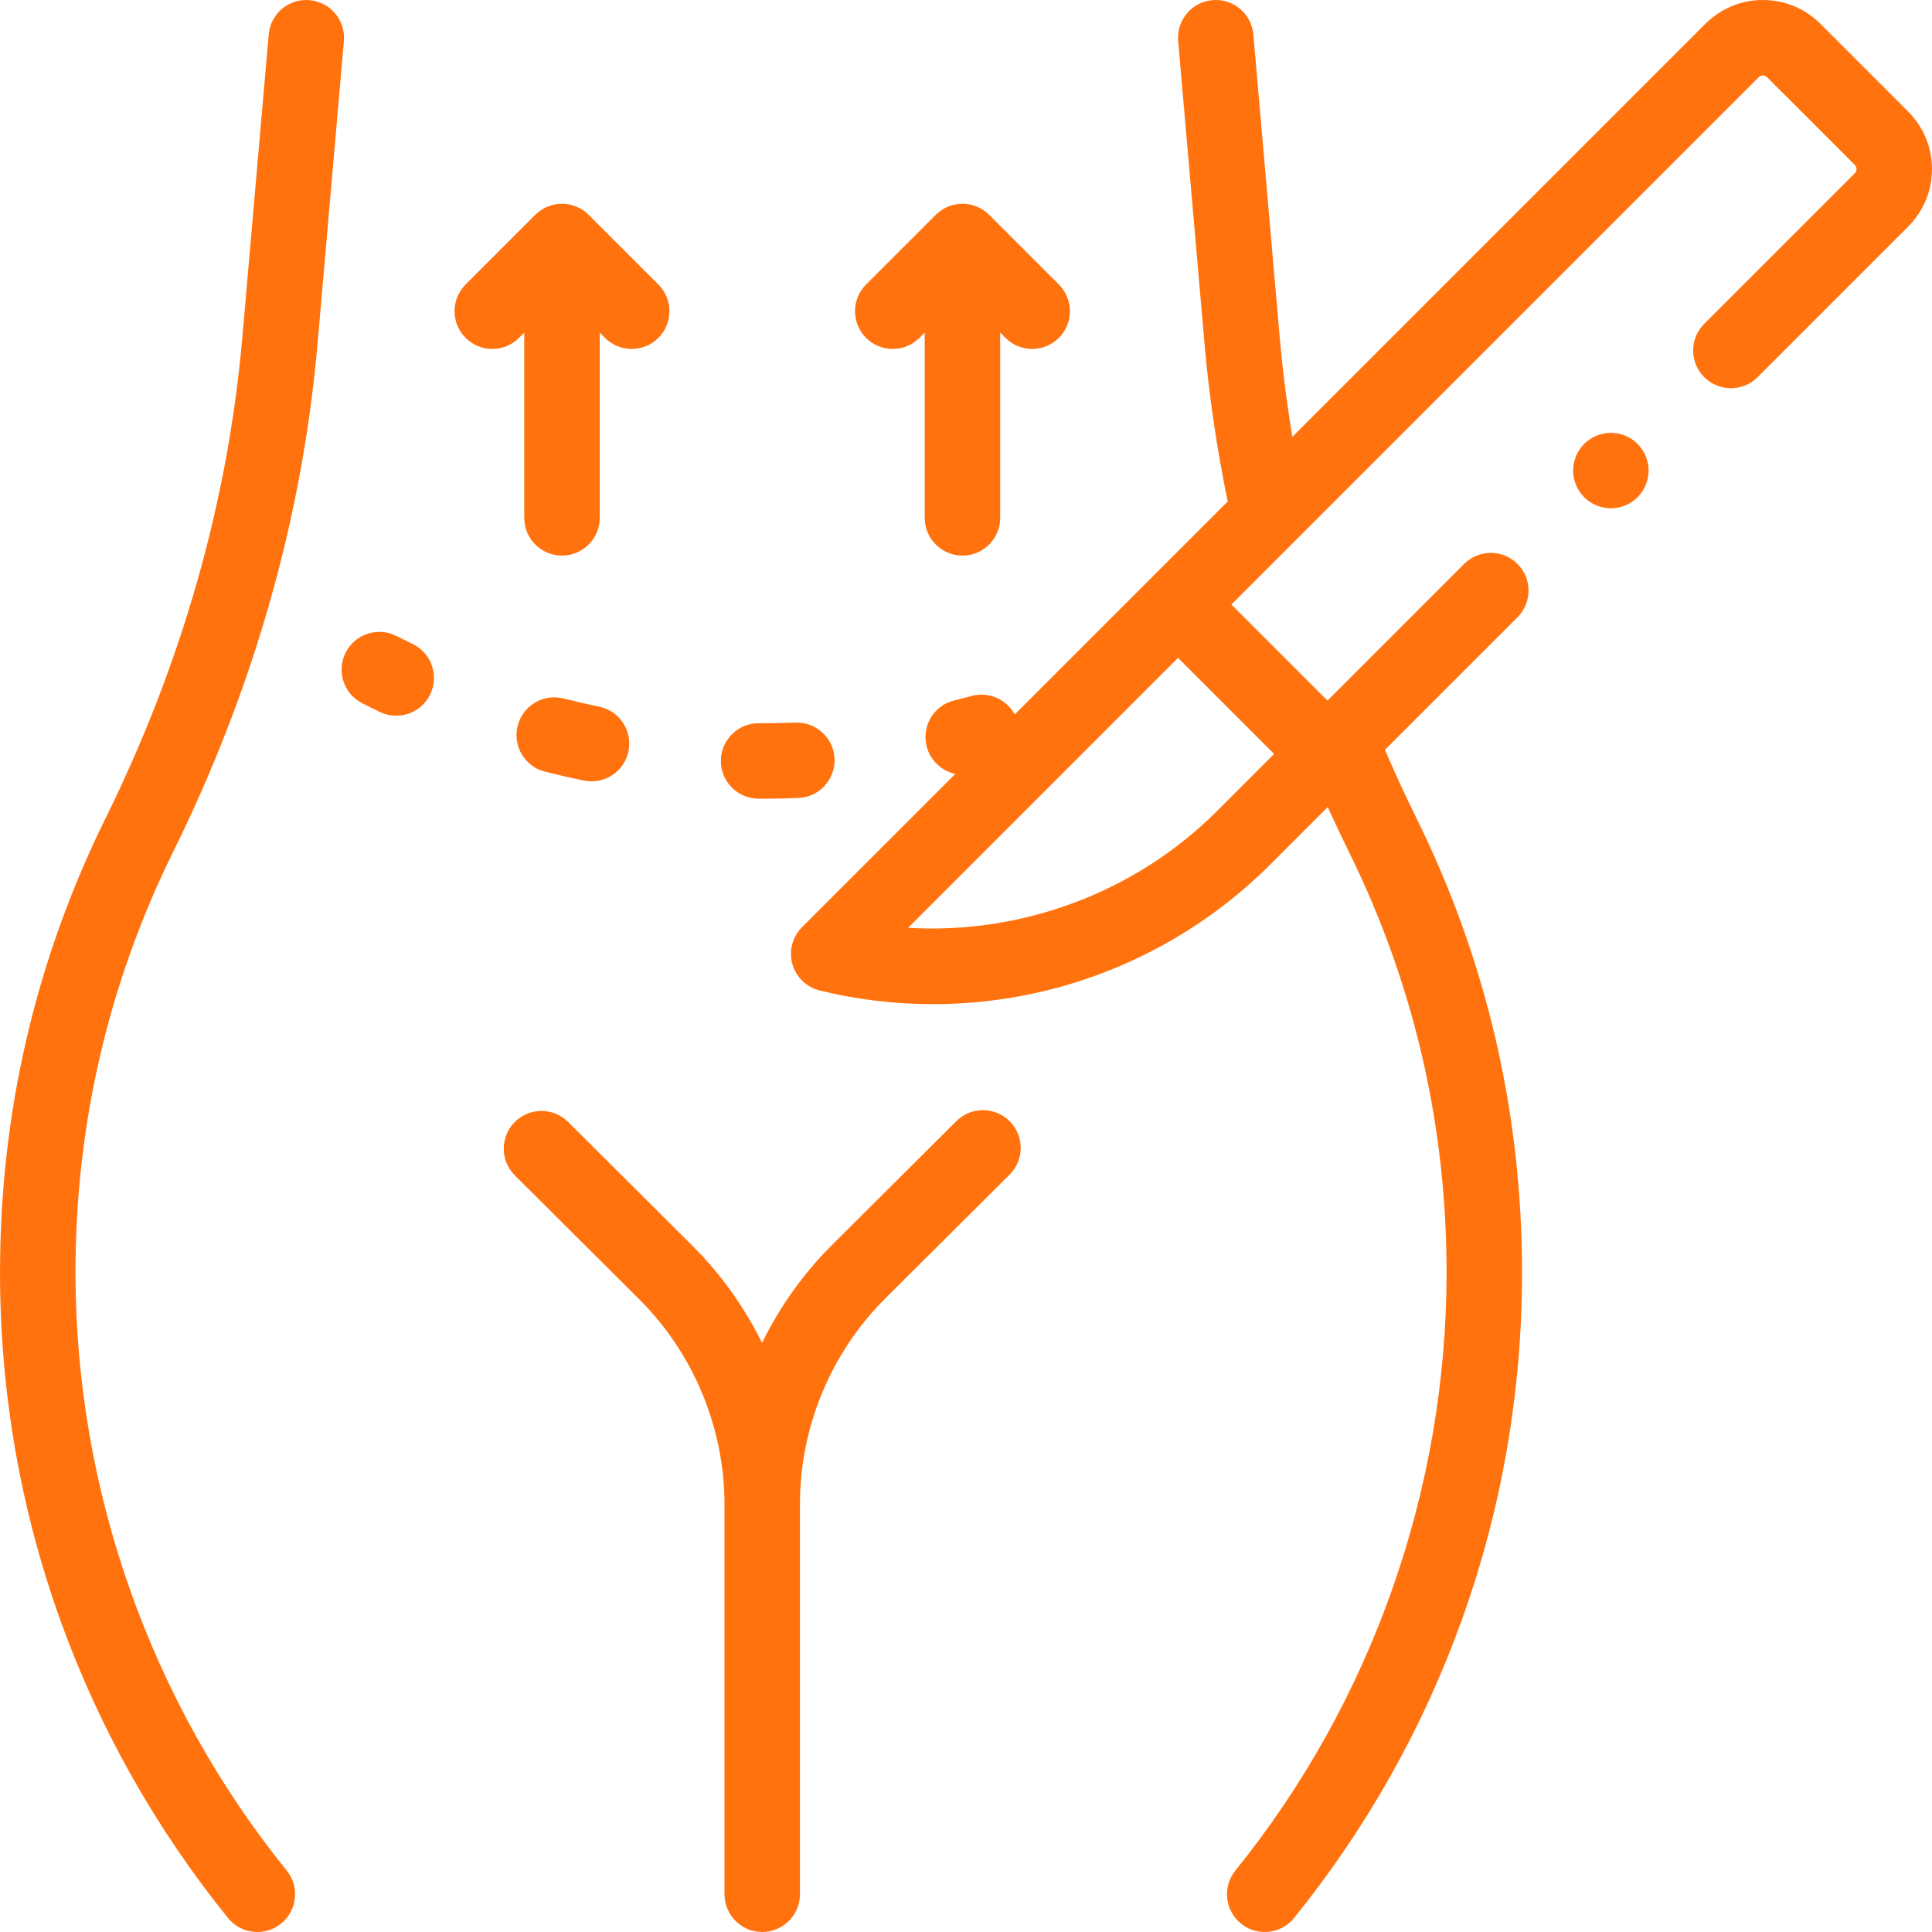
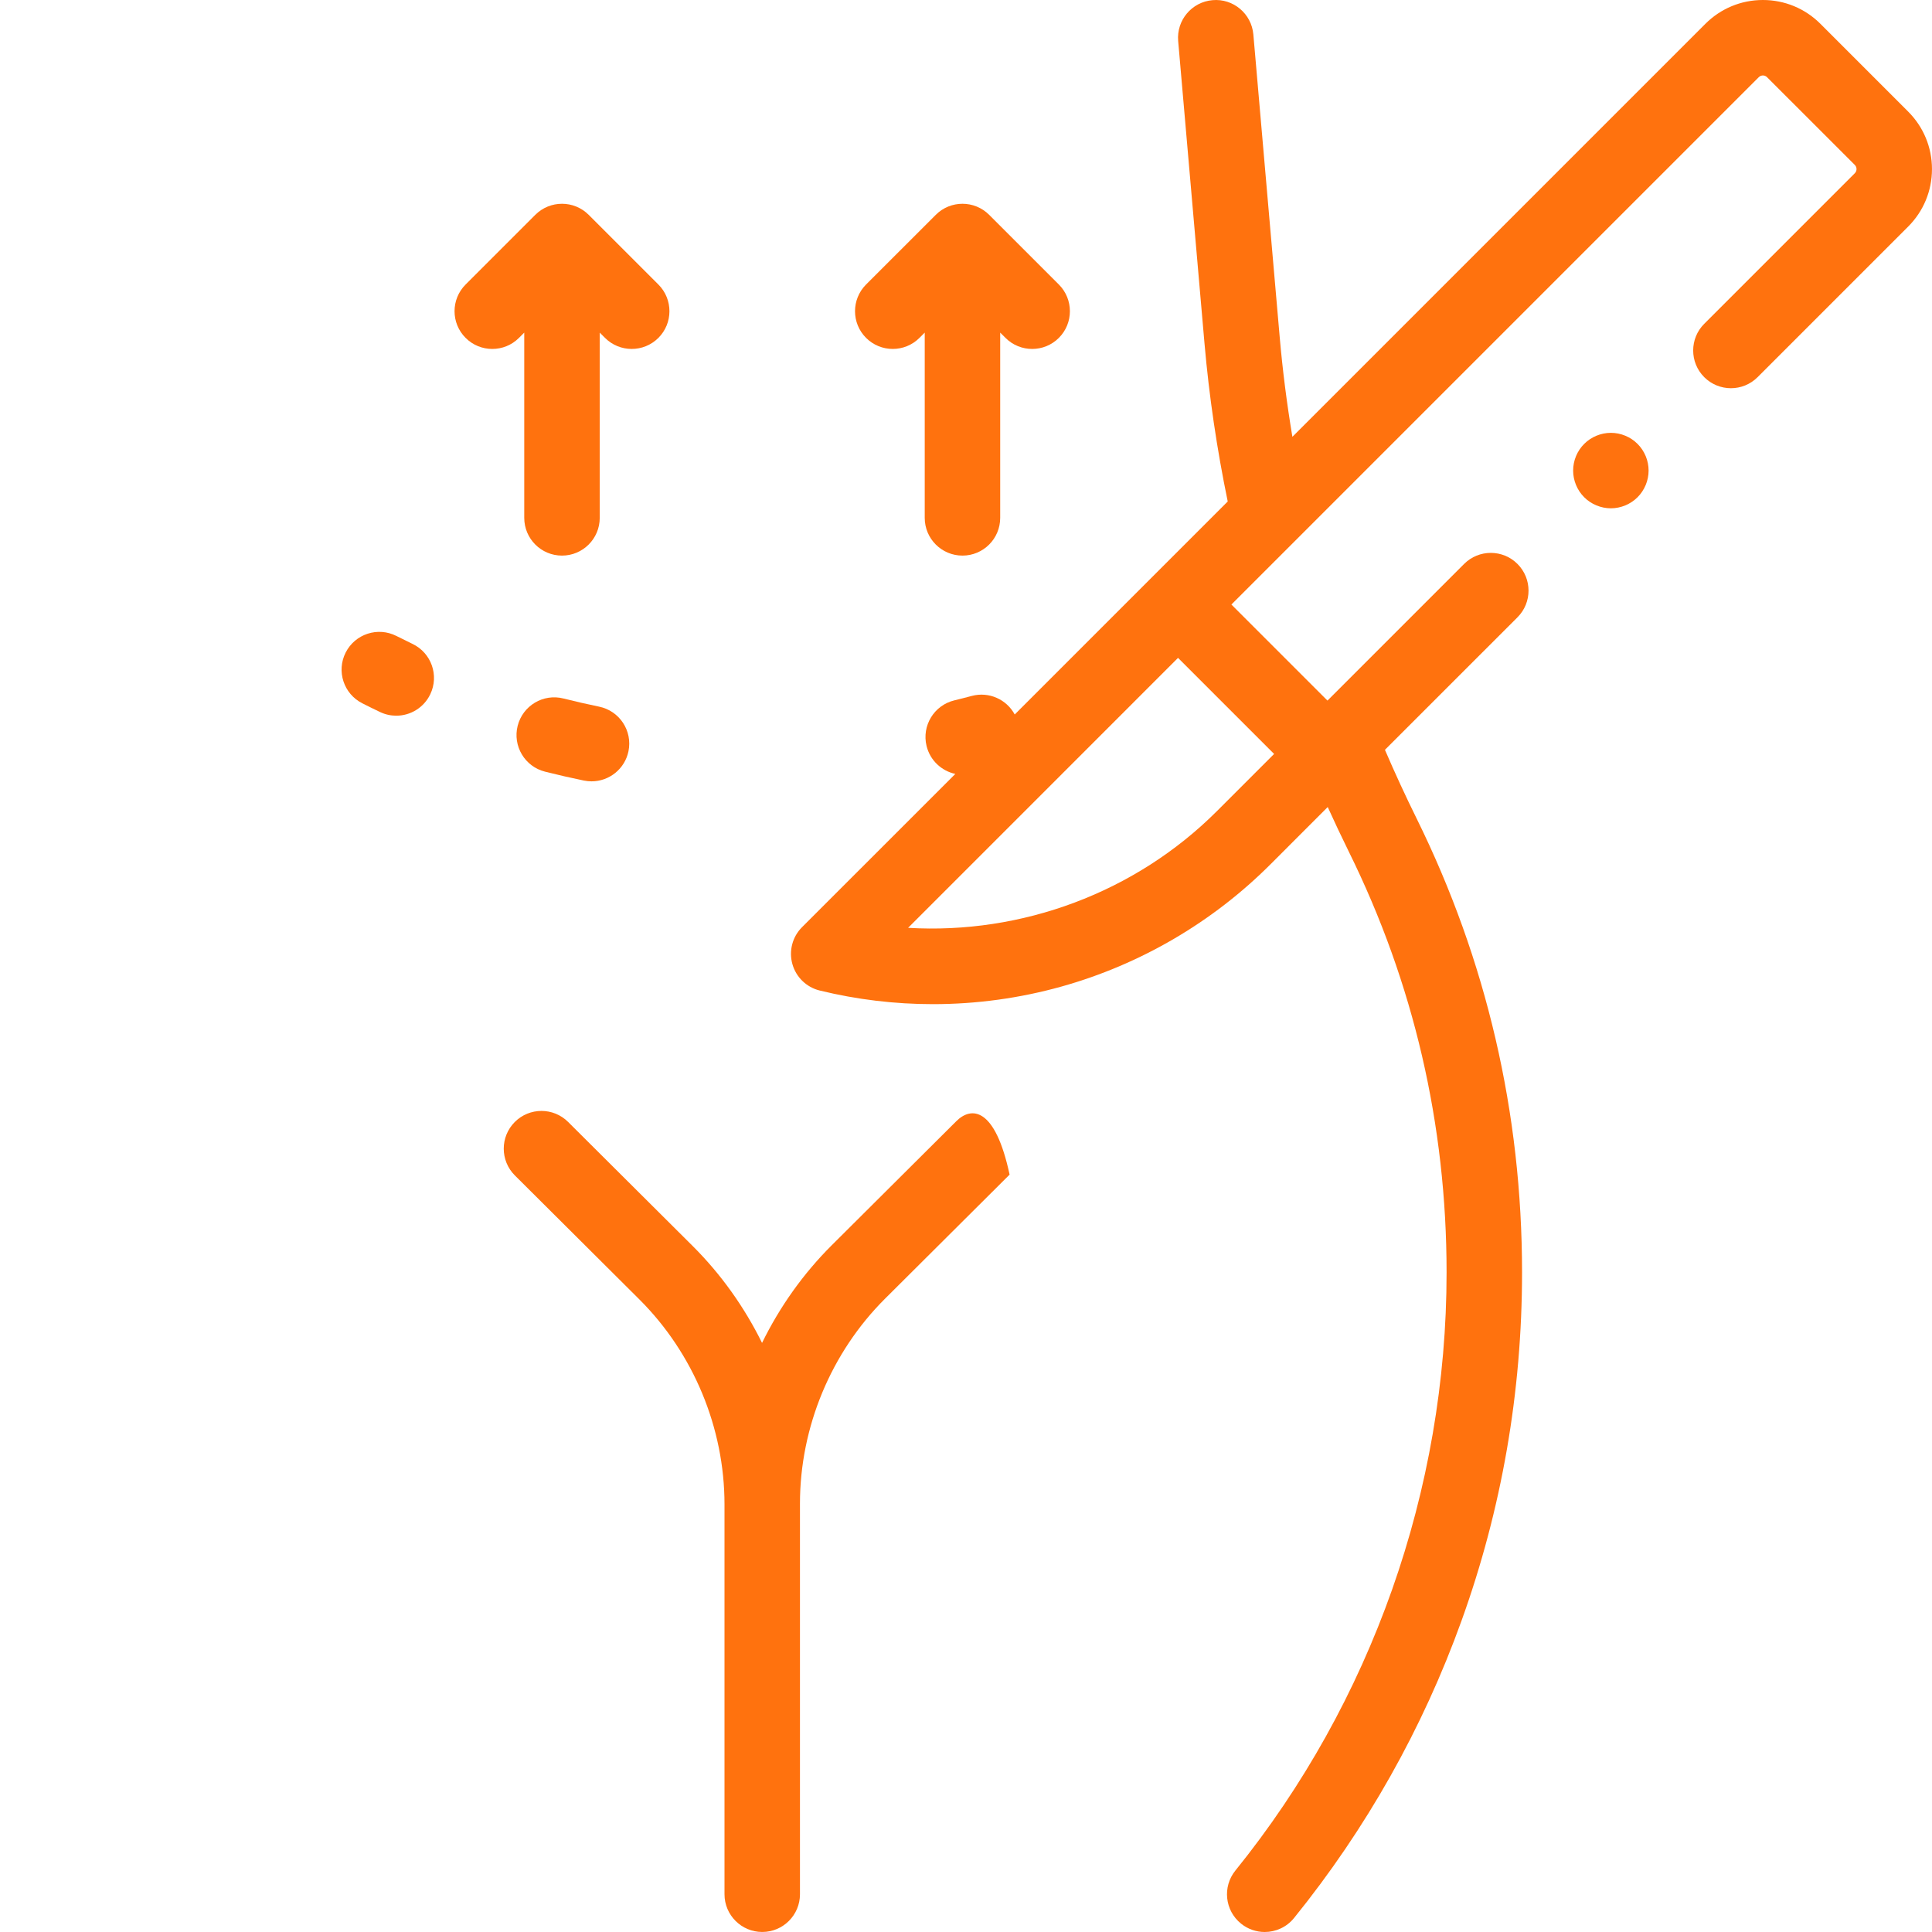
<svg xmlns="http://www.w3.org/2000/svg" width="83" height="83" viewBox="0 0 83 83" fill="none">
  <g clip-path="url(#clip0_574:731)">
-     <path d="M13.643 14.753L14.774 1.762C14.851 0.87 14.191 0.084 13.299 0.007C12.407 -0.075 11.622 0.589 11.544 1.481L10.413 14.472C9.798 21.538 7.821 28.496 4.536 35.151C1.527 41.25 0.001 47.816 0.001 54.665C0.001 59.803 0.876 64.837 2.601 69.628C4.268 74.258 6.689 78.554 9.795 82.398C10.115 82.794 10.584 83 11.057 83C11.415 83 11.775 82.882 12.075 82.64C12.771 82.077 12.879 81.056 12.317 80.36C6.465 73.119 3.243 63.994 3.243 54.665C3.243 48.318 4.656 42.235 7.444 36.586C10.907 29.567 12.993 22.222 13.643 14.753Z" fill="#FF720E" />
-     <path d="M41.086 48.165L35.737 53.492C34.505 54.719 33.496 56.144 32.738 57.692C31.981 56.157 30.977 54.743 29.755 53.526L24.406 48.199C23.772 47.567 22.745 47.569 22.114 48.203C21.482 48.838 21.484 49.864 22.118 50.496L27.467 55.823C29.792 58.138 31.125 61.347 31.125 64.628V81.378C31.125 82.273 31.851 82.999 32.746 82.999C33.641 82.999 34.367 82.273 34.367 81.378V64.628V64.594C34.367 61.314 35.7 58.104 38.025 55.789L43.373 50.462C44.008 49.831 44.01 48.804 43.378 48.17C42.746 47.535 41.72 47.533 41.086 48.165Z" fill="#FF720E" />
+     <path d="M41.086 48.165L35.737 53.492C34.505 54.719 33.496 56.144 32.738 57.692C31.981 56.157 30.977 54.743 29.755 53.526L24.406 48.199C23.772 47.567 22.745 47.569 22.114 48.203C21.482 48.838 21.484 49.864 22.118 50.496L27.467 55.823C29.792 58.138 31.125 61.347 31.125 64.628V81.378C31.125 82.273 31.851 82.999 32.746 82.999C33.641 82.999 34.367 82.273 34.367 81.378V64.628V64.594C34.367 61.314 35.7 58.104 38.025 55.789L43.373 50.462C42.746 47.535 41.72 47.533 41.086 48.165Z" fill="#FF720E" />
    <path d="M17.723 27.663C17.491 27.552 17.26 27.438 17.029 27.321C16.231 26.916 15.255 27.235 14.85 28.034C14.445 28.832 14.764 29.808 15.563 30.213C15.815 30.341 16.069 30.466 16.323 30.587C16.549 30.695 16.787 30.747 17.022 30.747C17.627 30.747 18.207 30.407 18.485 29.825C18.872 29.018 18.531 28.05 17.723 27.663Z" fill="#FF720E" />
    <path d="M24.208 30.008C23.339 29.787 22.459 30.314 22.239 31.182C22.02 32.05 22.546 32.932 23.414 33.151C23.965 33.29 24.527 33.419 25.086 33.534C25.196 33.556 25.306 33.567 25.414 33.567C26.167 33.567 26.843 33.039 27 32.272C27.18 31.395 26.615 30.538 25.738 30.358C25.227 30.253 24.712 30.135 24.208 30.008Z" fill="#FF720E" />
-     <path d="M32.582 34.312L32.767 34.313C33.273 34.313 33.788 34.303 34.297 34.282C35.192 34.247 35.888 33.492 35.853 32.598C35.817 31.703 35.064 31.012 34.168 31.043C33.702 31.061 33.23 31.07 32.762 31.07L32.599 31.07C32.596 31.07 32.593 31.07 32.59 31.07C31.699 31.07 30.974 31.79 30.969 32.683C30.964 33.578 31.686 34.307 32.582 34.312Z" fill="#FF720E" />
    <path d="M39.5 14.516L39.727 14.289V22.248C39.727 23.143 40.453 23.869 41.349 23.869C42.244 23.869 42.969 23.143 42.969 22.248V14.289L43.197 14.516C43.513 14.833 43.928 14.991 44.343 14.991C44.758 14.991 45.173 14.833 45.489 14.516C46.122 13.883 46.122 12.857 45.489 12.223L42.495 9.229C41.861 8.596 40.835 8.596 40.202 9.229L37.207 12.223C36.574 12.857 36.574 13.883 37.207 14.516C37.841 15.149 38.867 15.149 39.5 14.516Z" fill="#FF720E" />
    <path d="M22.522 14.289V22.247C22.522 23.143 23.248 23.869 24.143 23.869C25.039 23.869 25.765 23.143 25.765 22.247V14.289L25.992 14.516C26.625 15.149 27.651 15.149 28.285 14.516C28.918 13.883 28.918 12.857 28.285 12.223L25.29 9.229C24.657 8.596 23.63 8.596 22.997 9.229L20.003 12.223C19.369 12.857 19.369 13.883 20.003 14.516C20.319 14.833 20.734 14.991 21.149 14.991C21.564 14.991 21.979 14.833 22.295 14.516L22.522 14.289Z" fill="#FF720E" />
    <path d="M81.975 4.793L78.207 1.024C77.547 0.364 76.669 0 75.735 0C74.802 0 73.924 0.364 73.264 1.024L55.522 18.766C55.283 17.335 55.1 15.899 54.976 14.471L53.845 1.481C53.767 0.589 52.981 -0.074 52.09 0.007C51.198 0.084 50.538 0.87 50.615 1.762L51.746 14.753C51.943 17.013 52.279 19.294 52.744 21.544L43.593 30.695C43.245 30.049 42.489 29.701 41.75 29.897C41.5 29.964 41.25 30.027 40.999 30.088C40.129 30.299 39.594 31.175 39.805 32.045C39.957 32.67 40.452 33.121 41.041 33.248L34.455 39.833C34.041 40.247 33.883 40.852 34.041 41.416C34.198 41.98 34.648 42.415 35.217 42.554C36.812 42.944 38.447 43.139 40.081 43.139C41.943 43.139 43.803 42.886 45.605 42.382C48.988 41.435 52.089 39.622 54.574 37.138L57.04 34.671C57.332 35.315 57.634 35.954 57.945 36.586C60.733 42.235 62.146 48.318 62.146 54.665C62.146 63.994 58.924 73.119 53.073 80.36C52.51 81.056 52.618 82.077 53.315 82.64C53.615 82.882 53.975 83 54.333 83C54.805 83 55.274 82.794 55.594 82.398C58.701 78.554 61.121 74.257 62.788 69.628C64.514 64.837 65.388 59.803 65.388 54.665C65.388 47.816 63.862 41.25 60.853 35.151C60.376 34.185 59.923 33.201 59.498 32.213L65.192 26.52C65.825 25.887 65.825 24.86 65.192 24.227C64.559 23.594 63.532 23.594 62.899 24.227L57.029 30.098L52.902 25.971L75.557 3.317C75.618 3.255 75.688 3.242 75.736 3.242C75.783 3.242 75.853 3.255 75.914 3.317L79.683 7.085C79.745 7.147 79.757 7.216 79.757 7.264C79.757 7.312 79.745 7.382 79.683 7.443L73.215 13.911C72.582 14.544 72.582 15.57 73.215 16.203C73.848 16.836 74.875 16.836 75.508 16.203L81.975 9.736C82.635 9.076 82.999 8.198 82.999 7.264C82.999 6.331 82.635 5.453 81.975 4.793ZM52.281 34.845C48.775 38.351 43.89 40.151 39.013 39.86L50.609 28.263L54.736 32.39L52.281 34.845Z" fill="#FF720E" />
    <path d="M69.204 18.595C68.778 18.595 68.359 18.768 68.058 19.07C67.755 19.371 67.583 19.788 67.583 20.216C67.583 20.642 67.755 21.06 68.058 21.362C68.359 21.663 68.778 21.837 69.204 21.837C69.63 21.837 70.049 21.663 70.35 21.362C70.652 21.06 70.825 20.642 70.825 20.216C70.825 19.788 70.652 19.371 70.35 19.07C70.049 18.768 69.63 18.595 69.204 18.595Z" fill="#FF720E" />
  </g>
  <defs>
    <clipPath id="clip0_574:731">
      <rect width="83" height="83" fill="white" />
    </clipPath>
  </defs>
</svg>